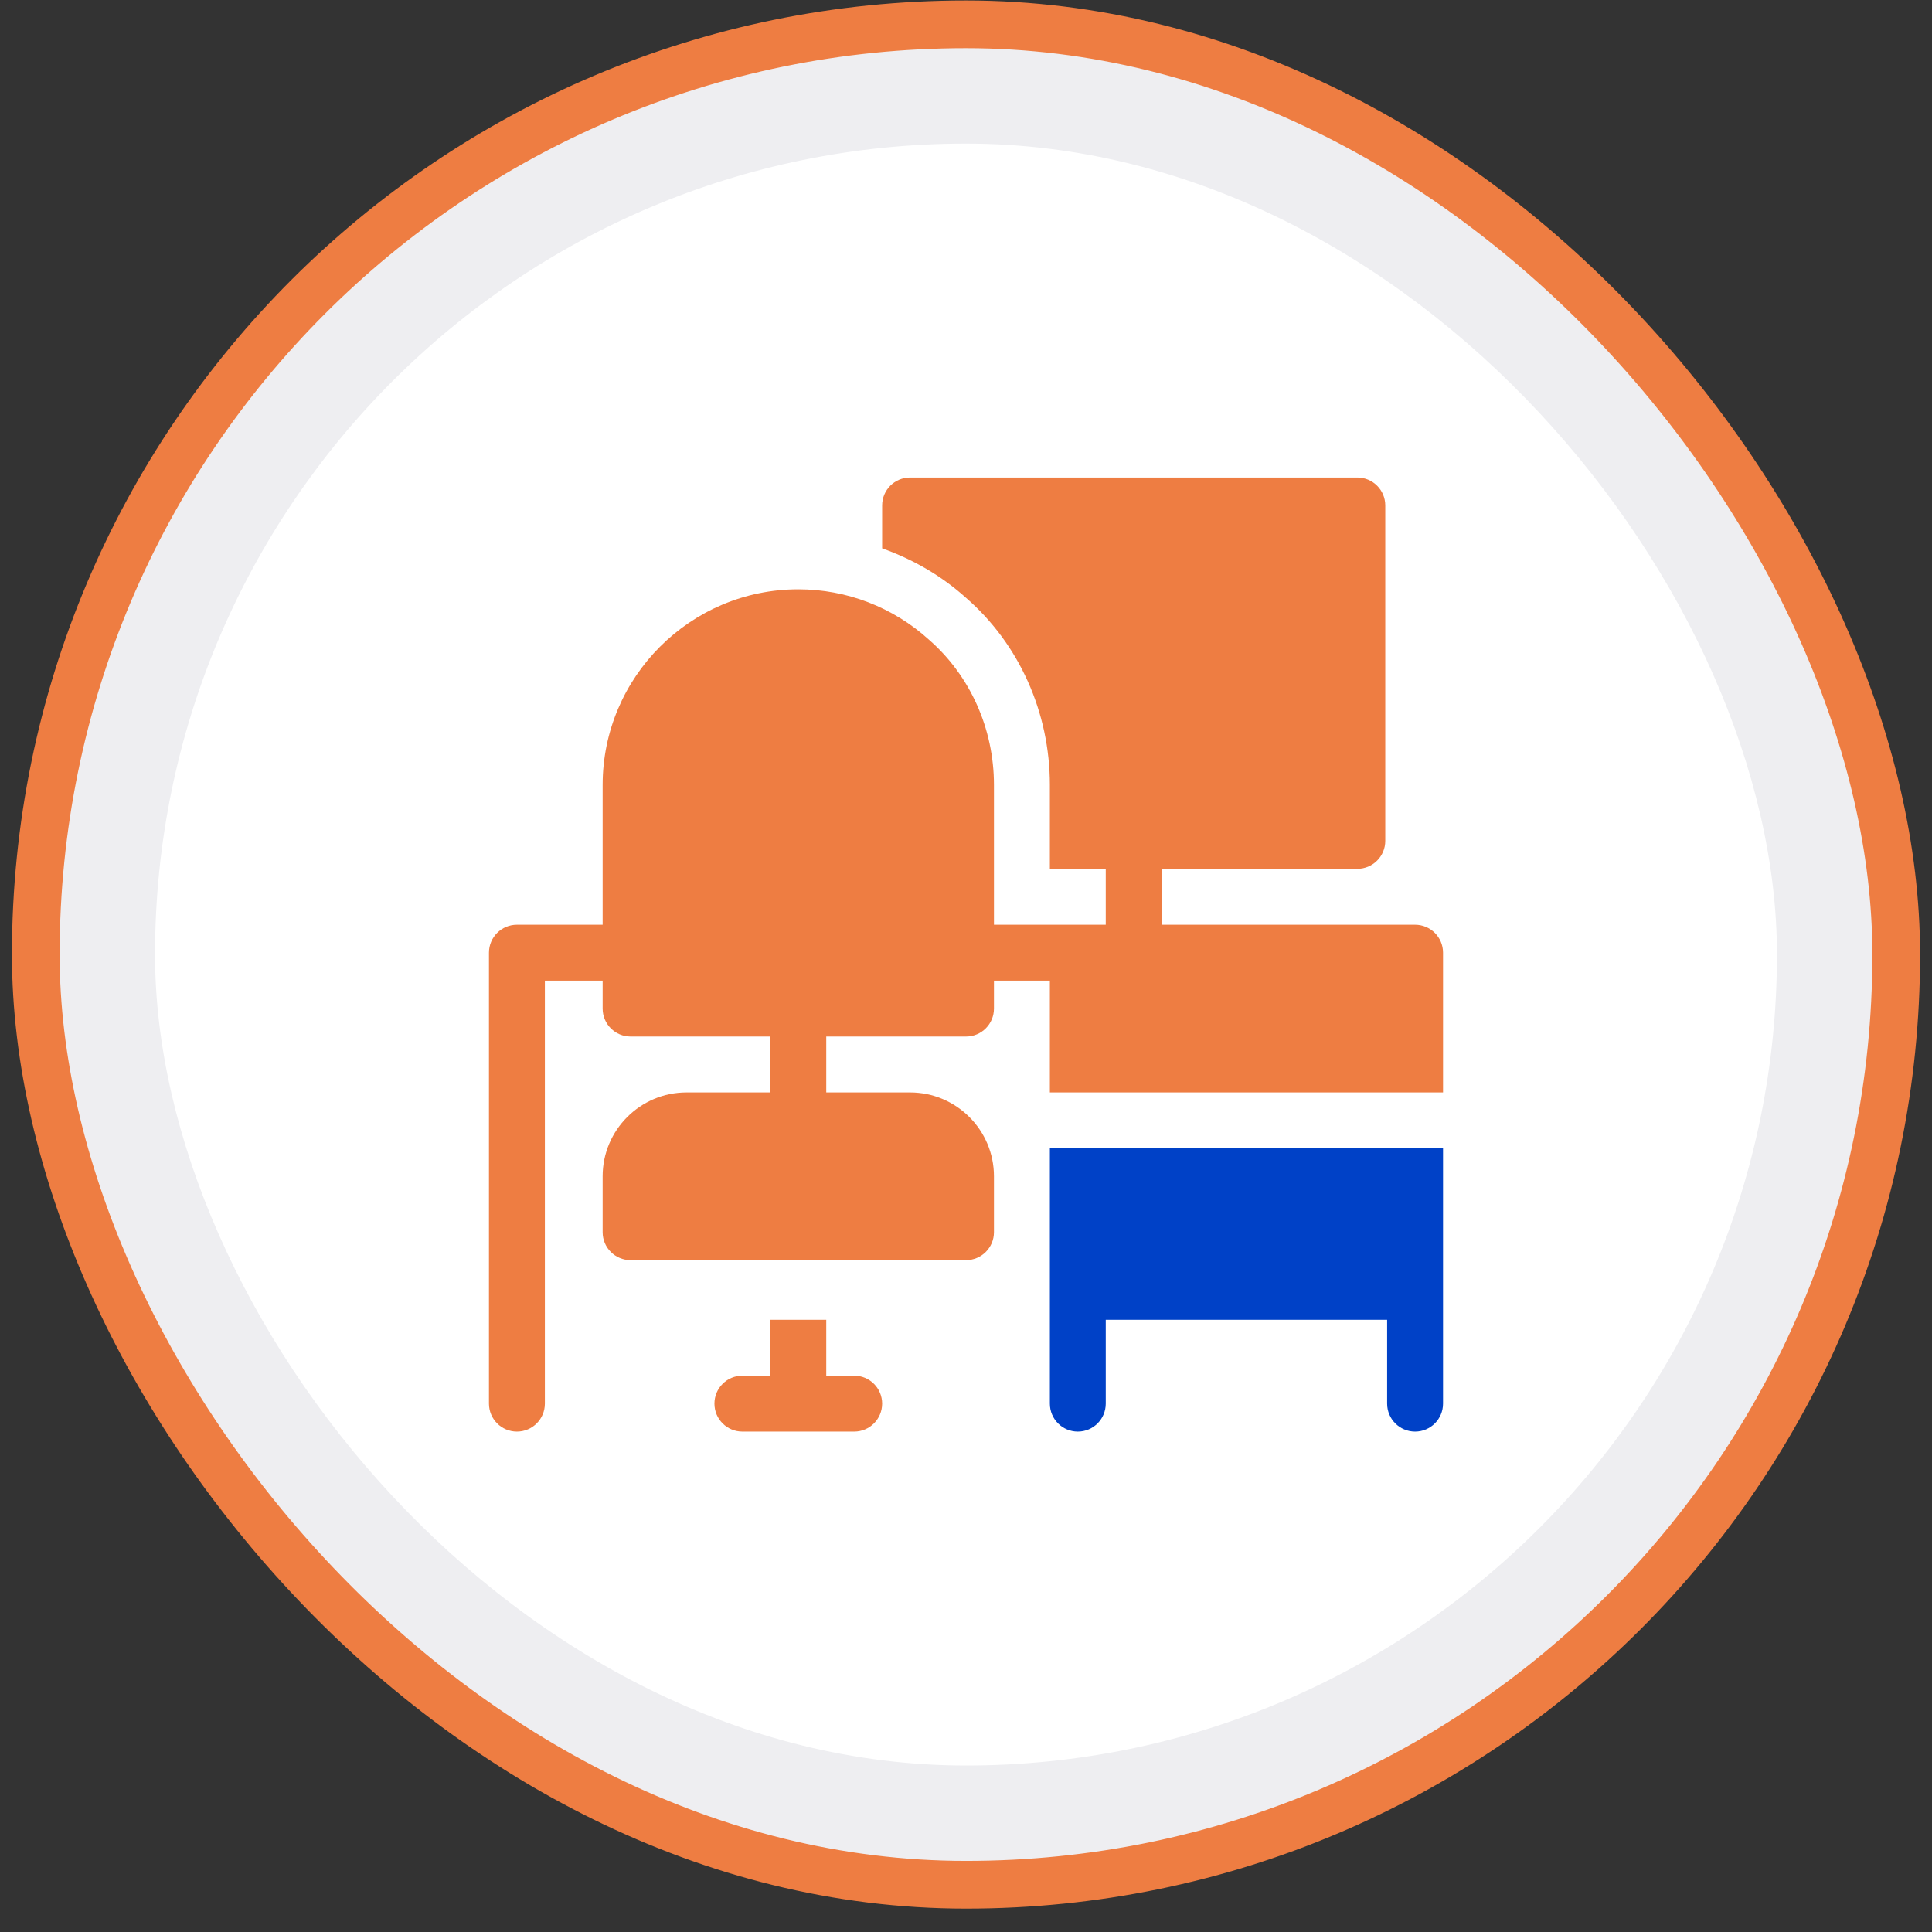
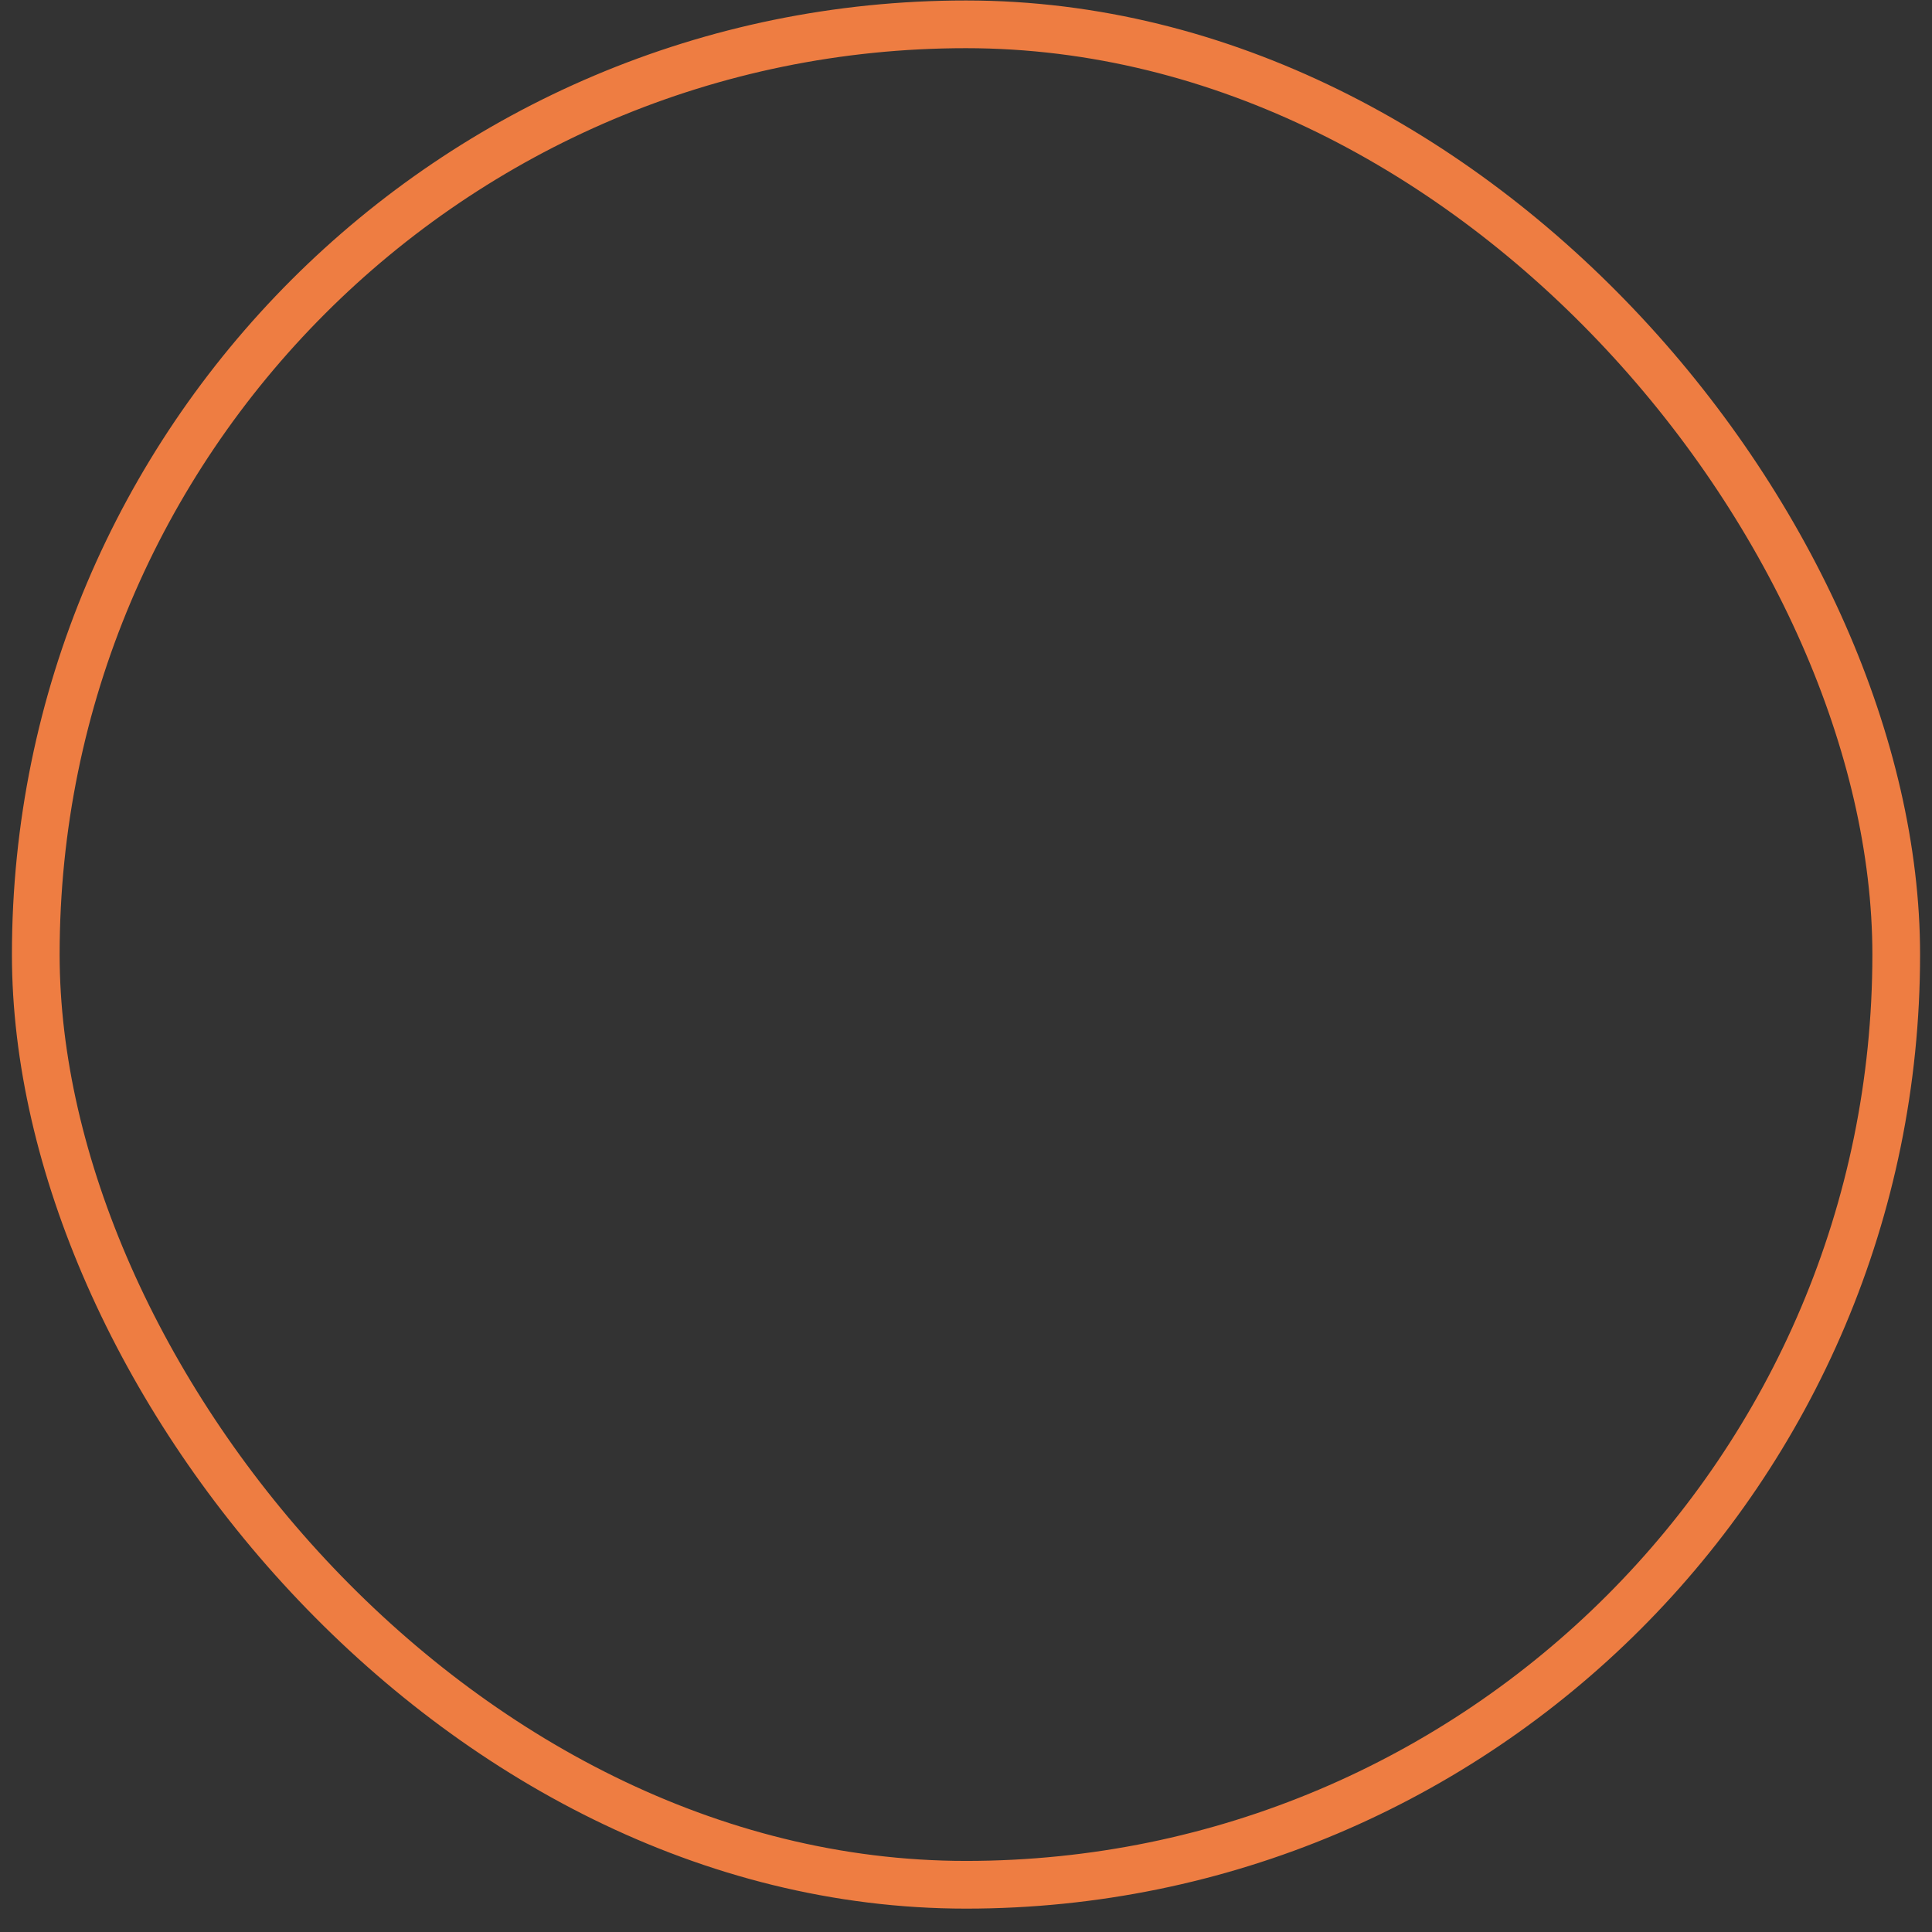
<svg xmlns="http://www.w3.org/2000/svg" width="81" height="81" viewBox="0 0 81 81" fill="none">
  <rect x="0" y="0" width="81" height="81" fill="#333333" stroke="none" />
-   <rect x="1.5" y="1.02" width="78" height="78" rx="39" fill="#EEEEF1" />
  <rect x="1.5" y="1.02" width="78" height="78" rx="39" stroke="#EE7D42" stroke-width="2" />
-   <rect x="6.5" y="6.02" width="68" height="68" rx="34" fill="white" />
  <g clip-path="url(#clip0_10110_48519)">
-     <path d="M35.812 57.676H34.641V55.332H32.297V57.676H31.125C30.477 57.676 29.953 58.2 29.953 58.848C29.953 59.495 30.477 60.02 31.125 60.02H35.812C36.46 60.02 36.984 59.495 36.984 58.848C36.984 58.2 36.46 57.676 35.812 57.676Z" fill="#EE7D42" />
    <path d="M59.328 38.77H48.703V36.426H56.906C57.554 36.426 58.078 35.902 58.078 35.254V21.191C58.078 20.544 57.554 20.02 56.906 20.02H38.156C37.508 20.02 36.984 20.544 36.984 21.191V22.99C38.275 23.449 39.48 24.14 40.516 25.078C42.727 27.004 44.016 29.869 44.016 32.91V36.426H46.359V38.77H41.672V32.91C41.672 30.547 40.67 28.32 38.942 26.815C37.441 25.456 35.497 24.707 33.469 24.707C28.946 24.707 25.266 28.387 25.266 32.91V38.77H21.672C21.024 38.77 20.5 39.294 20.5 39.941V58.848C20.5 59.495 21.024 60.02 21.672 60.02C22.32 60.02 22.844 59.495 22.844 58.848V41.113H25.266V42.285C25.266 42.933 25.79 43.457 26.438 43.457H32.297V45.801H28.781C26.843 45.801 25.266 47.378 25.266 49.316V51.66C25.266 52.308 25.79 52.832 26.438 52.832H40.5C41.148 52.832 41.672 52.308 41.672 51.66V49.316C41.672 47.378 40.095 45.801 38.156 45.801H34.641V43.457H40.5C41.148 43.457 41.672 42.933 41.672 42.285V41.113H44.016V45.801H60.5V39.941C60.5 39.294 59.976 38.77 59.328 38.77Z" fill="#EE7D42" />
-     <path d="M44.016 48.145V58.848C44.016 59.495 44.54 60.02 45.188 60.02C45.835 60.02 46.359 59.495 46.359 58.848V55.332H58.156V58.848C58.156 59.495 58.68 60.02 59.328 60.02C59.976 60.02 60.5 59.495 60.5 58.848V48.145H44.016Z" fill="#0041C7" />
  </g>
  <defs>
    <clipPath id="clip0_10110_48519">
-       <rect width="40" height="40" fill="white" transform="translate(20.5 20.02)" />
-     </clipPath>
+       </clipPath>
  </defs>
</svg>